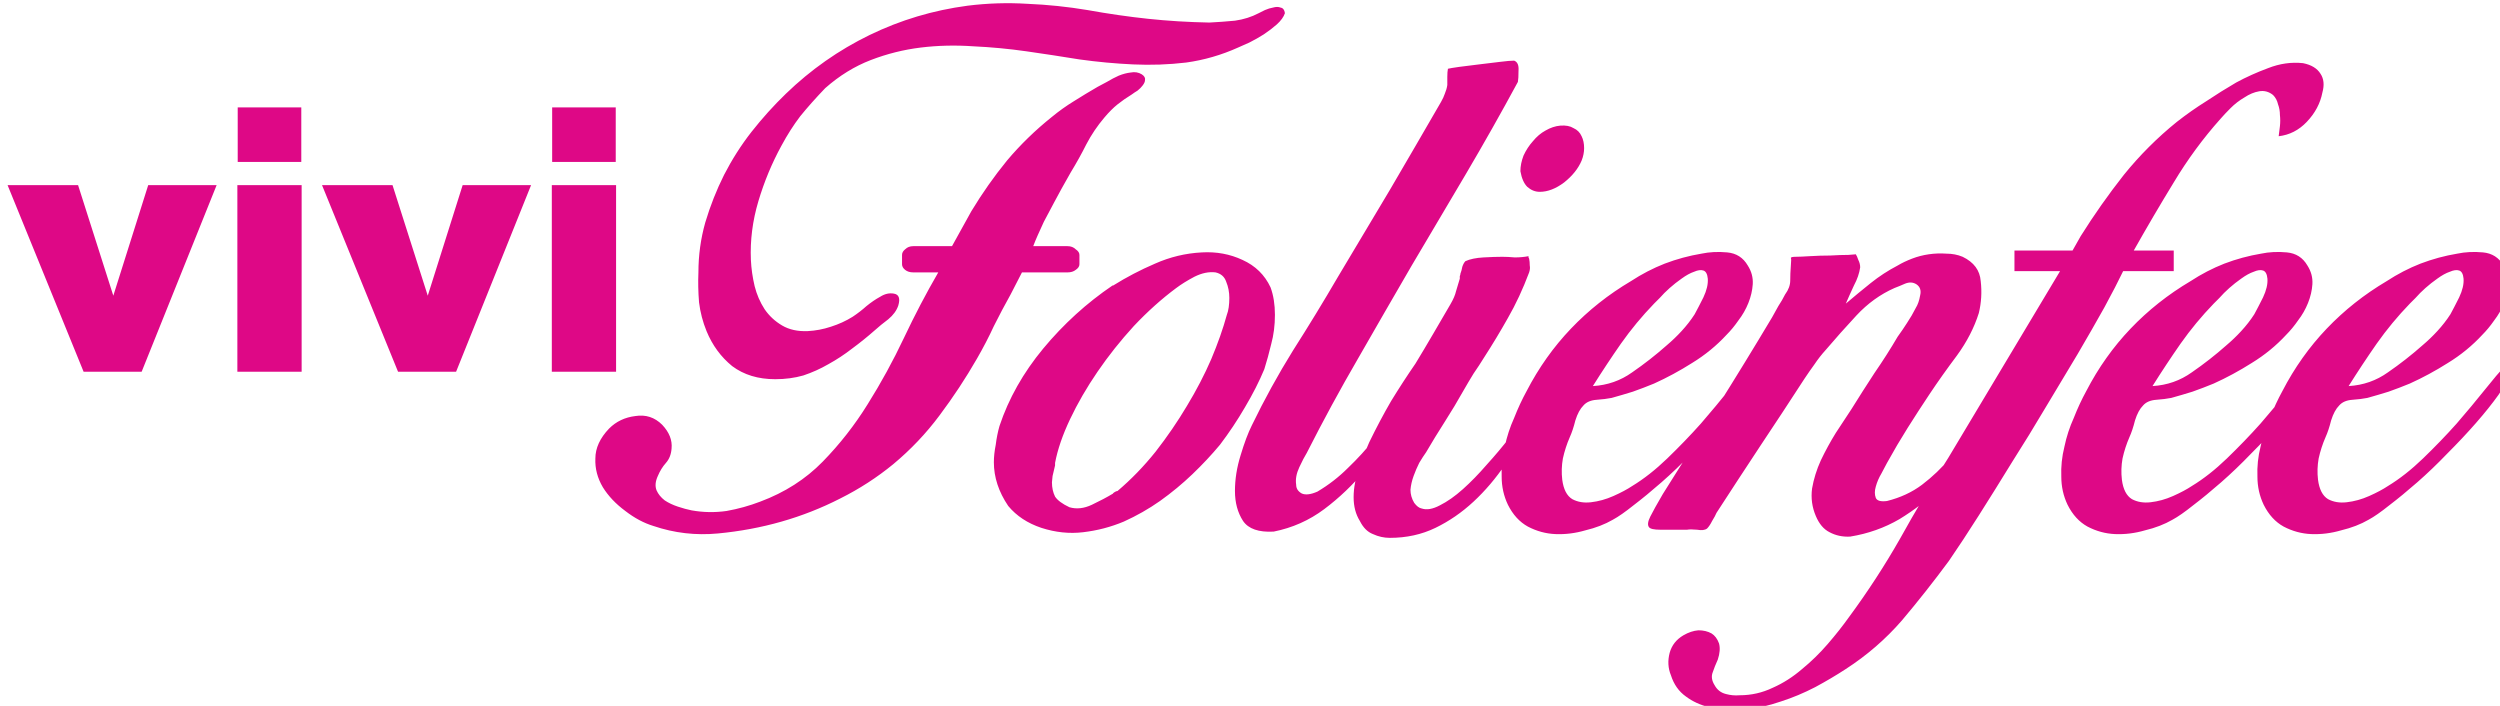
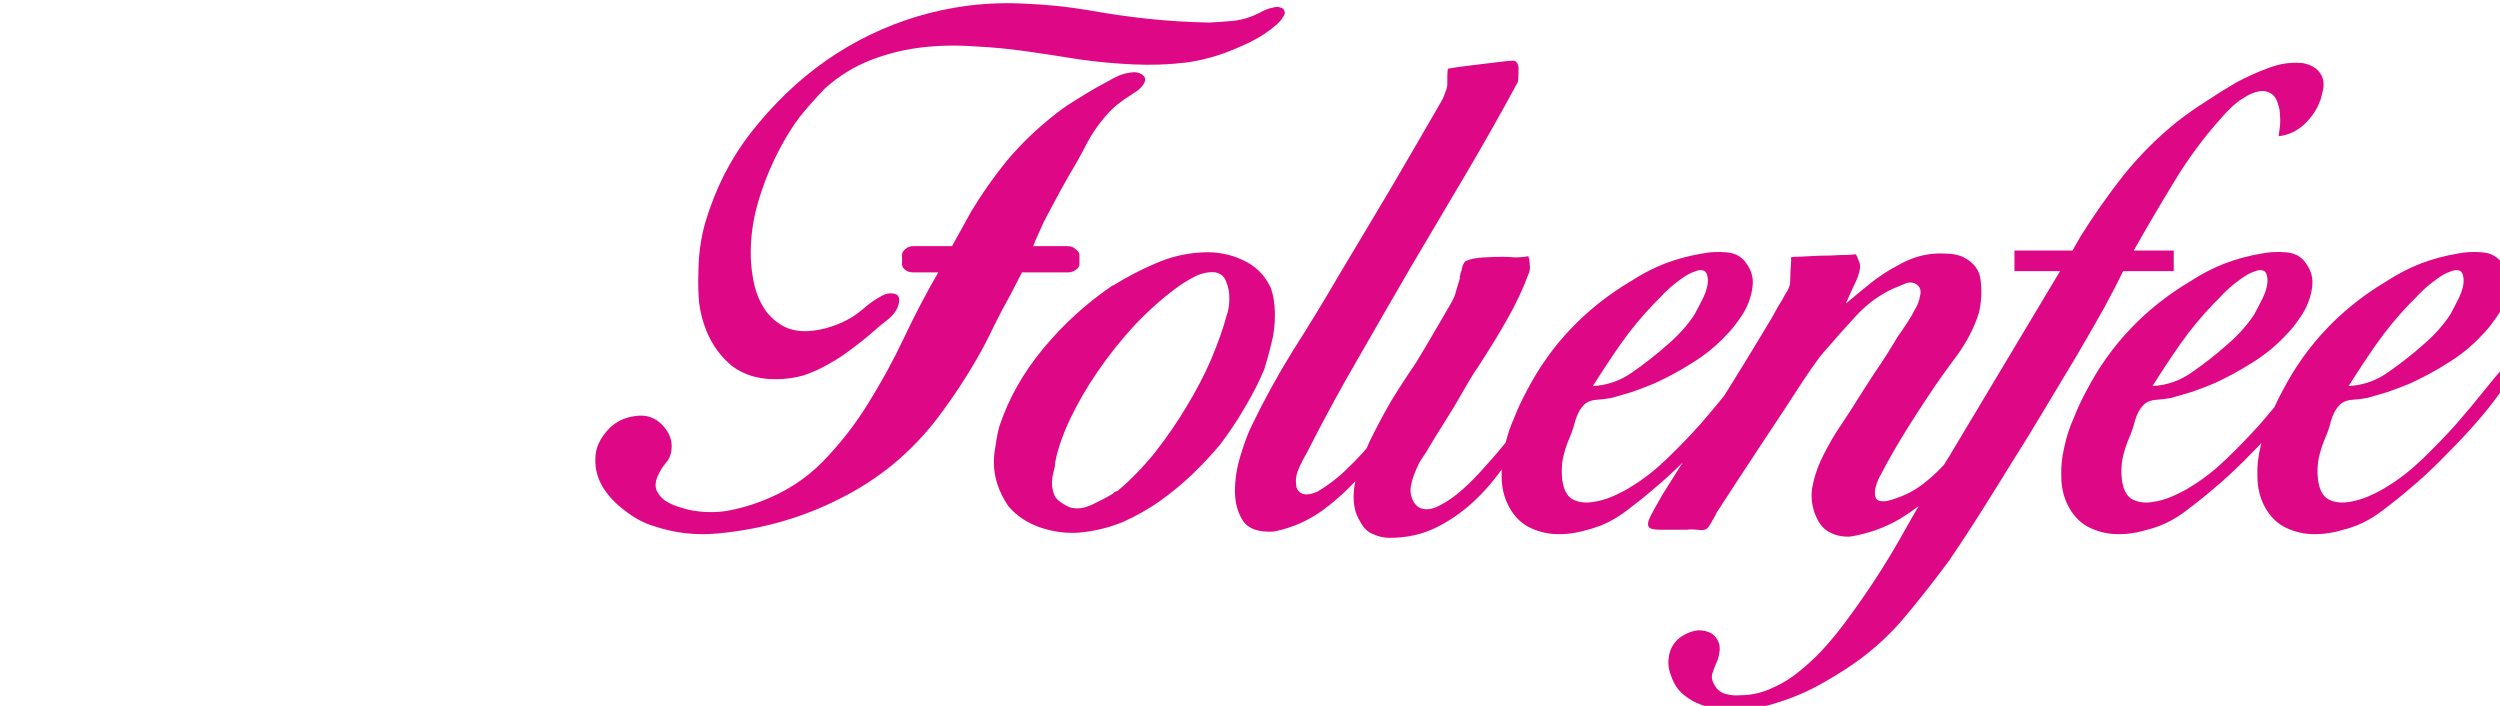
<svg xmlns="http://www.w3.org/2000/svg" xmlns:ns1="http://sodipodi.sourceforge.net/DTD/sodipodi-0.dtd" xmlns:ns2="http://www.inkscape.org/namespaces/inkscape" width="206.335mm" height="58.259mm" viewBox="0 0 206.335 58.259" version="1.1" id="svg1">
  <ns1:namedview id="namedview1" pagecolor="#505050" bordercolor="#eeeeee" borderopacity="1" ns2:showpageshadow="0" ns2:pageopacity="0" ns2:pagecheckerboard="0" ns2:deskcolor="#505050" ns2:document-units="mm" />
  <defs id="defs1" />
  <g ns2:label="Ebene 1" ns2:groupmode="layer" id="layer1" transform="translate(-1.852,-119.327)">
    <g id="g3" transform="matrix(0.265,0,0,0.265,-395.365,-47.614)" style="fill:#de0886;fill-opacity:1">
-       <path d="m 1817.221,714.803 -3.502,6.809 q -2.723,4.863 -5.252,9.921 -2.334,5.058 -5.252,10.116 -5.252,9.143 -11.672,17.702 -6.225,8.365 -14.395,15.174 -7.587,6.225 -16.535,10.699 -8.754,4.474 -18.286,7.198 -9.532,2.723 -19.842,3.696 -10.31,0.973 -20.037,-2.334 -4.474,-1.362 -8.754,-4.669 -4.474,-3.307 -7.003,-7.392 -2.529,-4.28 -2.334,-8.948 0,-4.863 4.28,-9.338 3.307,-3.307 8.17,-3.891 4.863,-0.778 8.365,2.723 3.307,3.502 2.918,7.392 -0.195,2.723 -1.751,4.474 -1.556,1.751 -2.529,4.085 -1.167,2.529 -0.389,4.474 0.778,1.751 2.529,3.113 1.751,1.167 4.085,1.945 2.334,0.778 4.28,1.167 5.447,0.973 10.894,0.195 5.447,-0.973 10.505,-2.918 11.477,-4.28 19.453,-12.45 7.976,-8.17 14.006,-17.897 6.225,-9.921 11.283,-20.62 5.058,-10.699 10.699,-20.426 h -7.781 q -1.556,0 -2.529,-0.778 -0.973,-0.778 -0.973,-1.751 v -2.918 q 0,-0.973 0.973,-1.751 0.973,-0.973 2.529,-0.973 h 12.061 l 6.03,-10.894 q 5.058,-8.365 11.088,-15.757 6.225,-7.392 14.006,-13.617 3.307,-2.723 6.809,-4.863 3.696,-2.334 7.392,-4.474 1.167,-0.584 2.918,-1.556 1.945,-1.167 3.696,-1.945 1.945,-0.778 3.696,-0.973 1.945,-0.389 3.502,0.584 1.167,0.778 0.973,1.751 0,0.778 -0.778,1.751 -0.584,0.778 -1.556,1.556 -0.973,0.584 -1.751,1.167 -2.529,1.556 -4.474,3.113 -1.945,1.556 -4.085,4.085 -3.307,3.891 -5.641,8.365 -2.14,4.28 -4.863,8.754 -3.112,5.447 -5.058,9.143 -1.945,3.696 -3.307,6.225 -1.167,2.529 -1.945,4.28 -0.778,1.751 -1.362,3.307 h 10.699 q 1.556,0 2.529,0.973 1.167,0.778 1.167,1.751 v 2.918 q 0,0.973 -1.167,1.751 -0.973,0.778 -2.529,0.778 z m -76.84,33.265 q -7.976,0 -13.423,-4.085 -5.252,-4.28 -7.976,-10.894 -1.751,-4.28 -2.334,-8.948 -0.389,-4.863 -0.195,-9.338 0,-7.976 2.14,-15.563 2.334,-7.781 5.836,-14.784 3.696,-7.198 8.559,-13.423 5.058,-6.42 10.699,-11.866 11.672,-11.283 26.067,-18.286 14.395,-7.003 30.541,-9.143 9.338,-1.167 18.675,-0.584 9.338,0.389 18.675,1.945 9.727,1.751 18.87,2.723 9.143,0.973 19.064,1.167 3.891,-0.195 7.976,-0.584 4.085,-0.584 7.392,-2.334 0.778,-0.389 1.945,-0.973 1.362,-0.584 2.529,-0.778 1.362,-0.389 2.334,0 1.167,0.195 1.362,1.751 -0.584,1.751 -2.529,3.502 -1.751,1.556 -4.085,3.113 -2.14,1.362 -4.474,2.529 -2.14,0.973 -3.502,1.556 -7.781,3.502 -16.146,4.669 -8.17,0.973 -16.535,0.584 -8.365,-0.389 -16.73,-1.556 -8.365,-1.362 -16.535,-2.529 -8.17,-1.167 -16.535,-1.556 -8.365,-0.584 -16.341,0.389 -7.976,0.973 -15.562,3.891 -7.587,2.918 -14.201,8.754 -4.474,4.669 -7.781,8.754 -3.112,4.085 -5.836,9.143 -4.474,8.17 -7.198,17.313 -2.723,9.143 -2.334,18.286 0.195,4.085 1.167,8.17 0.973,3.891 3.112,7.198 2.14,3.113 5.447,5.058 3.307,1.945 7.976,1.751 3.696,-0.195 7.198,-1.362 3.696,-1.167 6.809,-3.113 2.334,-1.556 4.28,-3.307 2.14,-1.751 4.28,-2.918 2.14,-1.362 4.28,-0.973 2.334,0.389 1.362,3.696 -0.778,2.334 -3.112,4.28 -2.334,1.751 -4.28,3.502 -3.307,2.918 -7.003,5.641 -3.502,2.723 -7.392,4.863 -3.696,2.14 -7.781,3.502 -4.085,1.167 -8.754,1.167 z m 105.242,-29.18 q 6.225,-3.891 13.034,-6.809 7.003,-3.113 14.59,-3.502 6.809,-0.389 12.645,2.334 6.03,2.723 8.754,8.559 1.362,3.696 1.362,8.559 0,4.863 -1.167,9.143 -0.973,4.085 -2.14,7.781 -2.334,5.641 -6.03,11.866 -3.502,6.03 -7.781,11.672 -3.891,4.669 -8.559,9.143 -4.669,4.474 -10.116,8.365 -5.252,3.696 -11.283,6.42 -6.03,2.529 -12.645,3.307 -6.42,0.778 -13.034,-1.362 -6.42,-2.14 -10.31,-6.809 -4.474,-6.614 -4.474,-13.617 0,-2.529 0.584,-5.447 0.389,-3.113 1.167,-5.836 4.28,-12.839 13.617,-24.122 9.532,-11.477 21.593,-19.648 z m -18.091,56.025 q -0.389,1.751 -0.778,3.307 -0.195,1.556 -0.195,1.945 0,2.529 0.973,4.474 1.167,1.751 4.474,3.307 3.307,0.973 7.003,-0.778 3.696,-1.751 6.614,-3.502 -0.195,0 0.389,-0.389 0.584,-0.389 0.973,-0.389 6.42,-5.447 11.867,-12.256 5.447,-7.003 9.727,-14.201 4.474,-7.392 7.587,-14.59 3.112,-7.392 4.863,-13.812 0.389,-0.973 0.584,-2.334 0.195,-1.362 0.195,-2.918 0,-2.723 -0.973,-5.058 -0.778,-2.334 -3.307,-2.918 -3.112,-0.389 -6.614,1.362 -3.307,1.751 -5.641,3.502 -6.809,5.058 -13.228,11.866 -6.225,6.809 -11.283,14.201 -5.058,7.392 -8.559,14.784 -3.502,7.392 -4.669,13.617 z m 144.148,-119.443 q -7.781,14.395 -16.146,28.596 -8.365,14.201 -16.924,28.596 -8.365,14.395 -16.73,28.985 -8.365,14.395 -15.952,29.374 -0.973,1.556 -2.334,4.474 -1.362,2.918 -0.973,5.447 0,1.751 1.751,2.723 1.751,0.778 4.863,-0.584 5.252,-3.113 9.532,-7.392 4.474,-4.28 8.17,-8.948 3.891,-4.863 7.198,-10.116 3.307,-5.252 6.42,-10.31 0.389,-0.973 1.751,-3.113 1.556,-2.14 2.918,-2.14 0.973,0 1.167,0.973 0.195,0.778 0,1.945 -0.195,0.973 -0.778,1.945 -0.389,0.973 -0.584,1.362 -5.058,6.614 -10.116,14.395 -4.863,7.587 -10.699,14.59 -5.836,7.003 -12.839,12.256 -7.003,5.252 -15.757,7.003 -7.003,0.389 -9.532,-3.307 -2.529,-3.891 -2.529,-9.338 0,-5.447 1.751,-11.088 1.751,-5.836 3.502,-9.338 5.836,-12.061 12.839,-23.344 7.198,-11.283 14.006,-22.955 8.17,-13.617 16.146,-27.04 7.976,-13.617 15.952,-27.429 0.778,-1.362 1.167,-2.529 0.584,-1.362 0.778,-2.723 0,-0.973 0,-2.529 0,-1.556 0.195,-2.529 0.778,-0.195 3.502,-0.584 2.918,-0.389 6.225,-0.778 3.502,-0.389 6.42,-0.778 3.112,-0.389 4.474,-0.389 1.556,0.584 1.362,3.113 0,2.529 -0.195,3.502 z m 3.502,59.332 q -2.918,7.781 -6.614,14.201 -3.502,6.225 -7.392,12.256 -1.556,2.529 -3.307,5.058 -1.556,2.529 -3.113,5.252 -2.723,4.863 -5.836,9.727 -3.112,4.863 -5.836,9.532 -0.973,1.362 -2.14,3.307 -0.973,1.945 -1.751,4.085 -0.778,2.14 -0.973,4.28 0,2.14 1.167,4.085 1.167,1.556 2.334,1.751 2.334,0.778 5.641,-0.973 3.502,-1.751 7.198,-5.058 3.696,-3.307 7.392,-7.587 3.891,-4.28 7.198,-8.559 3.307,-4.28 5.641,-8.17 2.529,-3.891 3.696,-6.42 h -0.195 l 0.778,-1.362 q 0.973,-1.362 1.945,-2.723 0.973,-1.362 1.362,0.389 0.195,0.389 0,1.362 0,0.973 -0.584,2.14 v -0.195 q -1.556,2.14 -2.918,4.863 -1.362,2.529 -2.723,4.863 -3.891,7.003 -8.365,13.617 -4.474,6.614 -9.921,11.672 -5.447,5.058 -11.867,8.17 -6.42,3.113 -14.201,3.113 -2.724,0 -5.252,-1.167 -2.529,-0.973 -4.085,-4.085 -1.945,-3.113 -1.945,-7.392 0,-4.474 1.751,-8.948 1.556,-4.669 3.112,-8.17 3.307,-6.809 6.809,-12.839 3.696,-6.03 7.587,-11.672 2.723,-4.474 5.447,-9.143 2.723,-4.669 5.447,-9.338 1.362,-2.334 1.751,-4.085 0.584,-1.945 1.167,-3.891 0,-0.389 0,-0.778 0.195,-0.389 0.195,-0.778 0.389,-0.973 0.584,-2.14 0.389,-1.167 0.973,-1.751 2.14,-0.973 5.641,-1.167 3.502,-0.195 5.836,-0.195 1.751,0 3.891,0.195 2.334,0 4.28,-0.389 0,0.389 0,0.389 0,0 0.195,0.389 0.195,0.973 0.195,2.14 0.195,0.973 -0.195,2.14 z m -2.723,-31.514 q 0,-2.334 0.973,-4.863 1.167,-2.529 2.918,-4.474 1.751,-2.14 3.891,-3.307 2.334,-1.362 4.669,-1.556 2.529,-0.195 4.085,0.778 1.751,0.778 2.529,2.529 0.778,1.556 0.778,3.696 0,1.945 -0.778,3.891 -1.556,3.696 -5.447,6.809 -3.891,2.918 -7.587,2.918 -2.14,0 -3.891,-1.556 -1.556,-1.556 -2.14,-4.863 z m 13.033,96.099 q 0.584,4.474 3.112,6.03 2.529,1.362 5.836,0.973 3.502,-0.389 7.003,-1.945 3.502,-1.556 5.836,-3.113 5.447,-3.307 10.894,-8.559 5.641,-5.447 10.505,-10.894 4.863,-5.641 8.754,-10.505 3.891,-4.863 6.225,-7.392 1.362,-1.556 1.751,-0.584 0.584,0.778 0.195,2.334 -0.973,2.918 -3.891,7.198 -2.918,4.085 -7.003,8.754 -4.085,4.669 -8.948,9.532 -4.669,4.863 -9.338,8.948 -4.669,4.085 -8.754,7.198 -3.891,3.113 -6.42,4.474 -3.696,2.14 -8.559,3.307 -4.669,1.362 -9.338,1.167 -4.474,-0.195 -8.559,-2.334 -3.891,-2.14 -6.225,-6.809 -1.945,-4.085 -1.945,-8.754 -0.195,-4.669 0.973,-9.338 0.973,-4.669 2.918,-8.948 1.751,-4.474 3.891,-8.365 5.641,-10.894 13.812,-19.453 8.17,-8.559 18.675,-14.784 5.058,-3.307 10.505,-5.447 5.641,-2.14 11.477,-3.113 3.696,-0.778 7.976,-0.389 4.28,0.389 6.42,4.085 1.751,2.723 1.556,5.836 -0.195,2.918 -1.362,5.836 -1.167,2.918 -3.112,5.447 -1.751,2.529 -3.696,4.474 -4.669,5.058 -10.699,8.754 -5.836,3.696 -11.867,6.42 -3.307,1.362 -6.614,2.529 -3.112,0.973 -6.614,1.945 -1.945,0.389 -4.669,0.584 -2.724,0.195 -4.085,1.751 -1.556,1.556 -2.529,4.669 -0.778,3.113 -1.751,5.252 -1.362,3.113 -2.14,6.614 -0.584,3.307 -0.195,6.614 z m 9.532,-29.18 q 6.809,-0.389 12.255,-4.28 5.641,-3.891 10.699,-8.365 2.529,-2.14 4.669,-4.474 2.334,-2.529 4.085,-5.252 1.167,-2.14 2.723,-5.252 1.556,-3.307 1.362,-5.836 -0.195,-2.14 -1.362,-2.529 -1.167,-0.389 -2.918,0.389 -1.751,0.584 -3.891,2.14 -1.945,1.362 -3.696,2.918 -1.751,1.556 -3.112,3.113 -1.362,1.362 -1.751,1.751 -5.641,5.836 -10.31,12.45 -4.474,6.42 -8.754,13.228 z m 59.916,-28.596 q 1.556,-2.14 1.556,-4.28 0,-2.14 0.195,-4.669 0.195,-2.14 0,-2.334 0,-0.389 1.556,-0.389 1.362,0 4.474,-0.195 3.112,-0.195 6.225,-0.195 3.307,-0.195 5.641,-0.195 2.529,-0.195 2.334,-0.195 0.389,0.584 0.778,1.751 0.584,1.167 0.584,2.334 -0.389,2.723 -1.945,5.641 -1.362,2.918 -2.529,5.641 3.891,-3.307 7.781,-6.42 3.891,-3.113 8.365,-5.447 1.945,-1.167 4.474,-2.14 2.529,-0.973 5.252,-1.362 2.724,-0.389 5.447,-0.195 2.724,0 5.058,0.973 5.252,2.529 5.641,7.587 0.584,5.058 -0.584,9.921 -2.14,6.809 -6.809,13.228 -4.669,6.225 -8.559,12.061 -3.502,5.252 -6.809,10.505 -3.307,5.252 -6.42,10.894 -0.584,1.167 -1.751,3.307 -1.167,1.945 -1.751,4.085 -0.584,1.945 0,3.502 0.584,1.362 3.502,0.973 6.225,-1.556 10.894,-5.058 4.863,-3.696 8.754,-8.365 3.891,-4.669 7.198,-9.921 3.502,-5.252 7.003,-9.921 0.389,-0.584 1.167,-2.14 0.778,-1.556 1.751,-2.723 1.167,-1.167 2.14,-1.556 1.167,-0.389 2.334,1.167 0.584,0.973 0.195,2.14 -0.195,1.167 -0.973,2.529 -0.778,1.167 -1.556,2.334 -0.778,0.973 -1.362,1.556 -4.669,6.42 -9.921,13.228 -5.058,6.614 -10.894,12.45 -5.836,5.641 -12.839,9.921 -7.003,4.085 -15.368,5.447 -3.502,0.195 -6.42,-1.362 -2.723,-1.362 -4.28,-5.058 -1.751,-4.085 -1.167,-8.559 0.778,-4.474 2.724,-8.754 2.14,-4.474 4.669,-8.559 2.724,-4.085 4.863,-7.392 3.502,-5.641 7.198,-11.283 3.891,-5.641 7.198,-11.283 1.556,-2.14 2.918,-4.28 1.556,-2.334 2.723,-4.669 0.973,-1.556 1.362,-3.891 0.584,-2.334 -1.167,-3.502 -1.556,-0.973 -3.502,-0.195 -1.751,0.778 -3.307,1.362 -6.614,2.918 -11.866,8.559 -5.058,5.447 -9.532,10.699 -1.945,2.14 -3.502,4.474 -1.556,2.14 -3.113,4.474 -6.809,10.505 -13.812,21.009 -6.809,10.31 -13.617,20.815 -0.389,0.973 -1.362,2.529 -0.778,1.556 -1.556,2.334 -0.973,0.778 -3.112,0.389 -2.14,-0.195 -3.112,0 -5.641,0 -8.365,0 -2.918,0 -3.502,-0.778 -0.778,-0.973 0.389,-3.307 1.167,-2.334 3.891,-7.003 8.754,-13.812 17.119,-27.429 8.559,-13.617 16.924,-27.624 0.973,-1.751 1.945,-3.502 1.167,-1.751 2.14,-3.696 z m 71.393,-13.617 h 18.091 l 2.529,-4.474 q 6.225,-9.921 13.423,-19.064 7.392,-9.143 16.535,-16.535 4.474,-3.502 9.143,-6.42 4.669,-3.113 9.338,-5.836 4.669,-2.529 9.921,-4.474 5.447,-2.14 10.894,-1.556 3.891,0.778 5.447,3.307 1.556,2.334 0.584,5.836 -0.973,5.058 -4.863,9.143 -3.696,3.891 -8.754,4.474 0.195,-1.362 0.389,-3.113 0.195,-1.751 0,-3.502 0,-1.751 -0.584,-3.307 -0.389,-1.751 -1.556,-2.918 -1.945,-1.556 -4.28,-1.167 -2.334,0.389 -4.669,1.945 -2.334,1.362 -4.28,3.307 -1.945,1.945 -3.113,3.307 -8.17,9.143 -14.59,19.842 -6.42,10.505 -12.45,21.204 h 12.45 v 6.42 h -15.757 q -2.14,4.474 -5.836,11.283 -3.696,6.614 -8.365,14.59 -4.669,7.781 -9.921,16.535 -5.058,8.559 -10.505,17.119 -5.252,8.559 -10.31,16.535 -5.058,7.976 -9.338,14.201 -7.198,9.727 -14.59,18.481 -7.587,8.754 -17.508,15.173 -4.474,2.918 -9.532,5.641 -5.252,2.723 -10.699,4.474 -5.641,1.945 -11.283,2.529 -5.641,0.584 -11.088,-0.778 -4.085,-0.973 -7.198,-3.307 -3.307,-2.334 -4.669,-6.614 -1.362,-3.307 -0.389,-7.003 0.973,-3.502 4.28,-5.447 2.334,-1.362 4.669,-1.556 2.334,0 4.085,0.973 1.556,0.973 2.334,3.113 0.584,2.14 -0.389,5.058 -0.973,2.14 -1.556,3.891 -0.778,1.945 0.584,4.085 1.167,2.14 3.502,2.723 2.14,0.584 4.28,0.389 5.447,0 10.31,-2.334 4.863,-2.14 9.143,-5.836 4.28,-3.502 7.976,-7.781 3.696,-4.28 6.614,-8.365 8.754,-11.866 15.952,-24.511 7.003,-12.645 14.979,-25.095 l 34.821,-58.165 h -14.201 z m 33.459,71.393 q 0.584,4.474 3.112,6.03 2.529,1.362 5.836,0.973 3.502,-0.389 7.003,-1.945 3.502,-1.556 5.836,-3.113 5.447,-3.307 10.894,-8.559 5.641,-5.447 10.505,-10.894 4.863,-5.641 8.754,-10.505 3.891,-4.863 6.225,-7.392 1.362,-1.556 1.751,-0.584 0.584,0.778 0.195,2.334 -0.973,2.918 -3.891,7.198 -2.918,4.085 -7.003,8.754 -4.085,4.669 -8.948,9.532 -4.669,4.863 -9.338,8.948 -4.669,4.085 -8.754,7.198 -3.891,3.113 -6.42,4.474 -3.696,2.14 -8.559,3.307 -4.669,1.362 -9.338,1.167 -4.474,-0.195 -8.559,-2.334 -3.891,-2.14 -6.225,-6.809 -1.945,-4.085 -1.945,-8.754 -0.195,-4.669 0.973,-9.338 0.973,-4.669 2.918,-8.948 1.751,-4.474 3.891,-8.365 5.641,-10.894 13.812,-19.453 8.17,-8.559 18.675,-14.784 5.058,-3.307 10.505,-5.447 5.641,-2.14 11.477,-3.113 3.696,-0.778 7.976,-0.389 4.28,0.389 6.42,4.085 1.751,2.723 1.556,5.836 -0.195,2.918 -1.362,5.836 -1.167,2.918 -3.112,5.447 -1.751,2.529 -3.696,4.474 -4.669,5.058 -10.699,8.754 -5.836,3.696 -11.866,6.42 -3.307,1.362 -6.614,2.529 -3.112,0.973 -6.614,1.945 -1.945,0.389 -4.669,0.584 -2.723,0.195 -4.085,1.751 -1.556,1.556 -2.529,4.669 -0.778,3.113 -1.751,5.252 -1.362,3.113 -2.14,6.614 -0.584,3.307 -0.195,6.614 z m 9.532,-29.18 q 6.809,-0.389 12.256,-4.28 5.641,-3.891 10.699,-8.365 2.529,-2.14 4.669,-4.474 2.334,-2.529 4.085,-5.252 1.167,-2.14 2.723,-5.252 1.556,-3.307 1.362,-5.836 -0.195,-2.14 -1.362,-2.529 -1.167,-0.389 -2.918,0.389 -1.751,0.584 -3.891,2.14 -1.945,1.362 -3.696,2.918 -1.751,1.556 -3.112,3.113 -1.362,1.362 -1.751,1.751 -5.641,5.836 -10.31,12.45 -4.474,6.42 -8.754,13.228 z m 51.551,29.18 q 0.584,4.474 3.112,6.03 2.529,1.362 5.836,0.973 3.502,-0.389 7.003,-1.945 3.502,-1.556 5.836,-3.113 5.447,-3.307 10.894,-8.559 5.641,-5.447 10.505,-10.894 4.863,-5.641 8.754,-10.505 3.891,-4.863 6.225,-7.392 1.362,-1.556 1.751,-0.584 0.584,0.778 0.195,2.334 -0.973,2.918 -3.891,7.198 -2.918,4.085 -7.003,8.754 -4.085,4.669 -8.948,9.532 -4.669,4.863 -9.338,8.948 -4.669,4.085 -8.754,7.198 -3.891,3.113 -6.42,4.474 -3.696,2.14 -8.559,3.307 -4.669,1.362 -9.338,1.167 -4.474,-0.195 -8.559,-2.334 -3.891,-2.14 -6.225,-6.809 -1.945,-4.085 -1.945,-8.754 -0.195,-4.669 0.973,-9.338 0.973,-4.669 2.918,-8.948 1.751,-4.474 3.891,-8.365 5.641,-10.894 13.812,-19.453 8.17,-8.559 18.675,-14.784 5.058,-3.307 10.505,-5.447 5.641,-2.14 11.477,-3.113 3.696,-0.778 7.976,-0.389 4.28,0.389 6.42,4.085 1.751,2.723 1.556,5.836 -0.195,2.918 -1.362,5.836 -1.167,2.918 -3.113,5.447 -1.751,2.529 -3.696,4.474 -4.669,5.058 -10.699,8.754 -5.836,3.696 -11.867,6.42 -3.307,1.362 -6.614,2.529 -3.112,0.973 -6.614,1.945 -1.945,0.389 -4.669,0.584 -2.724,0.195 -4.085,1.751 -1.556,1.556 -2.529,4.669 -0.778,3.113 -1.751,5.252 -1.362,3.113 -2.14,6.614 -0.584,3.307 -0.195,6.614 z m 9.532,-29.18 q 6.809,-0.389 12.255,-4.28 5.641,-3.891 10.699,-8.365 2.529,-2.14 4.669,-4.474 2.334,-2.529 4.085,-5.252 1.167,-2.14 2.724,-5.252 1.556,-3.307 1.362,-5.836 -0.195,-2.14 -1.362,-2.529 -1.167,-0.389 -2.918,0.389 -1.751,0.584 -3.891,2.14 -1.945,1.362 -3.696,2.918 -1.751,1.556 -3.112,3.113 -1.362,1.362 -1.751,1.751 -5.641,5.836 -10.31,12.45 -4.474,6.42 -8.754,13.228 z" id="path2" style="font-size:194.532px;font-family:'Birds of Paradise  Personal use';-inkscape-font-specification:'Birds of Paradise  Personal use';fill:#de0886;fill-opacity:1;stroke-width:36.674" aria-label="Folienfee" />
-       <path d="m 1545.094,687.621 -10.87,34.439 -10.977,-34.439 h -21.955 l 23.677,58.116 h 18.081 l 23.354,-58.116 z m 27.874,-7.211 h 19.802 V 663.406 h -19.802 z m -0.108,65.327 h 20.018 v -58.116 h -20.018 z m 70.169,-58.116 -10.87,34.439 -10.977,-34.439 h -21.955 l 23.677,58.116 h 18.081 l 23.354,-58.116 z m 27.874,-7.211 h 19.802 V 663.406 h -19.802 z m -0.108,65.327 h 20.018 v -58.116 h -20.018 z" id="path3" style="font-weight:900;font-size:107.622px;font-family:Mont;-inkscape-font-specification:'Mont Heavy';fill:#de0886;fill-opacity:1;stroke-width:11.211" aria-label="vivi" />
+       <path d="m 1817.221,714.803 -3.502,6.809 q -2.723,4.863 -5.252,9.921 -2.334,5.058 -5.252,10.116 -5.252,9.143 -11.672,17.702 -6.225,8.365 -14.395,15.174 -7.587,6.225 -16.535,10.699 -8.754,4.474 -18.286,7.198 -9.532,2.723 -19.842,3.696 -10.31,0.973 -20.037,-2.334 -4.474,-1.362 -8.754,-4.669 -4.474,-3.307 -7.003,-7.392 -2.529,-4.28 -2.334,-8.948 0,-4.863 4.28,-9.338 3.307,-3.307 8.17,-3.891 4.863,-0.778 8.365,2.723 3.307,3.502 2.918,7.392 -0.195,2.723 -1.751,4.474 -1.556,1.751 -2.529,4.085 -1.167,2.529 -0.389,4.474 0.778,1.751 2.529,3.113 1.751,1.167 4.085,1.945 2.334,0.778 4.28,1.167 5.447,0.973 10.894,0.195 5.447,-0.973 10.505,-2.918 11.477,-4.28 19.453,-12.45 7.976,-8.17 14.006,-17.897 6.225,-9.921 11.283,-20.62 5.058,-10.699 10.699,-20.426 h -7.781 q -1.556,0 -2.529,-0.778 -0.973,-0.778 -0.973,-1.751 v -2.918 q 0,-0.973 0.973,-1.751 0.973,-0.973 2.529,-0.973 h 12.061 l 6.03,-10.894 q 5.058,-8.365 11.088,-15.757 6.225,-7.392 14.006,-13.617 3.307,-2.723 6.809,-4.863 3.696,-2.334 7.392,-4.474 1.167,-0.584 2.918,-1.556 1.945,-1.167 3.696,-1.945 1.945,-0.778 3.696,-0.973 1.945,-0.389 3.502,0.584 1.167,0.778 0.973,1.751 0,0.778 -0.778,1.751 -0.584,0.778 -1.556,1.556 -0.973,0.584 -1.751,1.167 -2.529,1.556 -4.474,3.113 -1.945,1.556 -4.085,4.085 -3.307,3.891 -5.641,8.365 -2.14,4.28 -4.863,8.754 -3.112,5.447 -5.058,9.143 -1.945,3.696 -3.307,6.225 -1.167,2.529 -1.945,4.28 -0.778,1.751 -1.362,3.307 h 10.699 q 1.556,0 2.529,0.973 1.167,0.778 1.167,1.751 v 2.918 q 0,0.973 -1.167,1.751 -0.973,0.778 -2.529,0.778 z m -76.84,33.265 q -7.976,0 -13.423,-4.085 -5.252,-4.28 -7.976,-10.894 -1.751,-4.28 -2.334,-8.948 -0.389,-4.863 -0.195,-9.338 0,-7.976 2.14,-15.563 2.334,-7.781 5.836,-14.784 3.696,-7.198 8.559,-13.423 5.058,-6.42 10.699,-11.866 11.672,-11.283 26.067,-18.286 14.395,-7.003 30.541,-9.143 9.338,-1.167 18.675,-0.584 9.338,0.389 18.675,1.945 9.727,1.751 18.87,2.723 9.143,0.973 19.064,1.167 3.891,-0.195 7.976,-0.584 4.085,-0.584 7.392,-2.334 0.778,-0.389 1.945,-0.973 1.362,-0.584 2.529,-0.778 1.362,-0.389 2.334,0 1.167,0.195 1.362,1.751 -0.584,1.751 -2.529,3.502 -1.751,1.556 -4.085,3.113 -2.14,1.362 -4.474,2.529 -2.14,0.973 -3.502,1.556 -7.781,3.502 -16.146,4.669 -8.17,0.973 -16.535,0.584 -8.365,-0.389 -16.73,-1.556 -8.365,-1.362 -16.535,-2.529 -8.17,-1.167 -16.535,-1.556 -8.365,-0.584 -16.341,0.389 -7.976,0.973 -15.562,3.891 -7.587,2.918 -14.201,8.754 -4.474,4.669 -7.781,8.754 -3.112,4.085 -5.836,9.143 -4.474,8.17 -7.198,17.313 -2.723,9.143 -2.334,18.286 0.195,4.085 1.167,8.17 0.973,3.891 3.112,7.198 2.14,3.113 5.447,5.058 3.307,1.945 7.976,1.751 3.696,-0.195 7.198,-1.362 3.696,-1.167 6.809,-3.113 2.334,-1.556 4.28,-3.307 2.14,-1.751 4.28,-2.918 2.14,-1.362 4.28,-0.973 2.334,0.389 1.362,3.696 -0.778,2.334 -3.112,4.28 -2.334,1.751 -4.28,3.502 -3.307,2.918 -7.003,5.641 -3.502,2.723 -7.392,4.863 -3.696,2.14 -7.781,3.502 -4.085,1.167 -8.754,1.167 z m 105.242,-29.18 q 6.225,-3.891 13.034,-6.809 7.003,-3.113 14.59,-3.502 6.809,-0.389 12.645,2.334 6.03,2.723 8.754,8.559 1.362,3.696 1.362,8.559 0,4.863 -1.167,9.143 -0.973,4.085 -2.14,7.781 -2.334,5.641 -6.03,11.866 -3.502,6.03 -7.781,11.672 -3.891,4.669 -8.559,9.143 -4.669,4.474 -10.116,8.365 -5.252,3.696 -11.283,6.42 -6.03,2.529 -12.645,3.307 -6.42,0.778 -13.034,-1.362 -6.42,-2.14 -10.31,-6.809 -4.474,-6.614 -4.474,-13.617 0,-2.529 0.584,-5.447 0.389,-3.113 1.167,-5.836 4.28,-12.839 13.617,-24.122 9.532,-11.477 21.593,-19.648 z m -18.091,56.025 q -0.389,1.751 -0.778,3.307 -0.195,1.556 -0.195,1.945 0,2.529 0.973,4.474 1.167,1.751 4.474,3.307 3.307,0.973 7.003,-0.778 3.696,-1.751 6.614,-3.502 -0.195,0 0.389,-0.389 0.584,-0.389 0.973,-0.389 6.42,-5.447 11.867,-12.256 5.447,-7.003 9.727,-14.201 4.474,-7.392 7.587,-14.59 3.112,-7.392 4.863,-13.812 0.389,-0.973 0.584,-2.334 0.195,-1.362 0.195,-2.918 0,-2.723 -0.973,-5.058 -0.778,-2.334 -3.307,-2.918 -3.112,-0.389 -6.614,1.362 -3.307,1.751 -5.641,3.502 -6.809,5.058 -13.228,11.866 -6.225,6.809 -11.283,14.201 -5.058,7.392 -8.559,14.784 -3.502,7.392 -4.669,13.617 z m 144.148,-119.443 q -7.781,14.395 -16.146,28.596 -8.365,14.201 -16.924,28.596 -8.365,14.395 -16.73,28.985 -8.365,14.395 -15.952,29.374 -0.973,1.556 -2.334,4.474 -1.362,2.918 -0.973,5.447 0,1.751 1.751,2.723 1.751,0.778 4.863,-0.584 5.252,-3.113 9.532,-7.392 4.474,-4.28 8.17,-8.948 3.891,-4.863 7.198,-10.116 3.307,-5.252 6.42,-10.31 0.389,-0.973 1.751,-3.113 1.556,-2.14 2.918,-2.14 0.973,0 1.167,0.973 0.195,0.778 0,1.945 -0.195,0.973 -0.778,1.945 -0.389,0.973 -0.584,1.362 -5.058,6.614 -10.116,14.395 -4.863,7.587 -10.699,14.59 -5.836,7.003 -12.839,12.256 -7.003,5.252 -15.757,7.003 -7.003,0.389 -9.532,-3.307 -2.529,-3.891 -2.529,-9.338 0,-5.447 1.751,-11.088 1.751,-5.836 3.502,-9.338 5.836,-12.061 12.839,-23.344 7.198,-11.283 14.006,-22.955 8.17,-13.617 16.146,-27.04 7.976,-13.617 15.952,-27.429 0.778,-1.362 1.167,-2.529 0.584,-1.362 0.778,-2.723 0,-0.973 0,-2.529 0,-1.556 0.195,-2.529 0.778,-0.195 3.502,-0.584 2.918,-0.389 6.225,-0.778 3.502,-0.389 6.42,-0.778 3.112,-0.389 4.474,-0.389 1.556,0.584 1.362,3.113 0,2.529 -0.195,3.502 z m 3.502,59.332 q -2.918,7.781 -6.614,14.201 -3.502,6.225 -7.392,12.256 -1.556,2.529 -3.307,5.058 -1.556,2.529 -3.113,5.252 -2.723,4.863 -5.836,9.727 -3.112,4.863 -5.836,9.532 -0.973,1.362 -2.14,3.307 -0.973,1.945 -1.751,4.085 -0.778,2.14 -0.973,4.28 0,2.14 1.167,4.085 1.167,1.556 2.334,1.751 2.334,0.778 5.641,-0.973 3.502,-1.751 7.198,-5.058 3.696,-3.307 7.392,-7.587 3.891,-4.28 7.198,-8.559 3.307,-4.28 5.641,-8.17 2.529,-3.891 3.696,-6.42 h -0.195 l 0.778,-1.362 q 0.973,-1.362 1.945,-2.723 0.973,-1.362 1.362,0.389 0.195,0.389 0,1.362 0,0.973 -0.584,2.14 v -0.195 q -1.556,2.14 -2.918,4.863 -1.362,2.529 -2.723,4.863 -3.891,7.003 -8.365,13.617 -4.474,6.614 -9.921,11.672 -5.447,5.058 -11.867,8.17 -6.42,3.113 -14.201,3.113 -2.724,0 -5.252,-1.167 -2.529,-0.973 -4.085,-4.085 -1.945,-3.113 -1.945,-7.392 0,-4.474 1.751,-8.948 1.556,-4.669 3.112,-8.17 3.307,-6.809 6.809,-12.839 3.696,-6.03 7.587,-11.672 2.723,-4.474 5.447,-9.143 2.723,-4.669 5.447,-9.338 1.362,-2.334 1.751,-4.085 0.584,-1.945 1.167,-3.891 0,-0.389 0,-0.778 0.195,-0.389 0.195,-0.778 0.389,-0.973 0.584,-2.14 0.389,-1.167 0.973,-1.751 2.14,-0.973 5.641,-1.167 3.502,-0.195 5.836,-0.195 1.751,0 3.891,0.195 2.334,0 4.28,-0.389 0,0.389 0,0.389 0,0 0.195,0.389 0.195,0.973 0.195,2.14 0.195,0.973 -0.195,2.14 z m -2.723,-31.514 z m 13.033,96.099 q 0.584,4.474 3.112,6.03 2.529,1.362 5.836,0.973 3.502,-0.389 7.003,-1.945 3.502,-1.556 5.836,-3.113 5.447,-3.307 10.894,-8.559 5.641,-5.447 10.505,-10.894 4.863,-5.641 8.754,-10.505 3.891,-4.863 6.225,-7.392 1.362,-1.556 1.751,-0.584 0.584,0.778 0.195,2.334 -0.973,2.918 -3.891,7.198 -2.918,4.085 -7.003,8.754 -4.085,4.669 -8.948,9.532 -4.669,4.863 -9.338,8.948 -4.669,4.085 -8.754,7.198 -3.891,3.113 -6.42,4.474 -3.696,2.14 -8.559,3.307 -4.669,1.362 -9.338,1.167 -4.474,-0.195 -8.559,-2.334 -3.891,-2.14 -6.225,-6.809 -1.945,-4.085 -1.945,-8.754 -0.195,-4.669 0.973,-9.338 0.973,-4.669 2.918,-8.948 1.751,-4.474 3.891,-8.365 5.641,-10.894 13.812,-19.453 8.17,-8.559 18.675,-14.784 5.058,-3.307 10.505,-5.447 5.641,-2.14 11.477,-3.113 3.696,-0.778 7.976,-0.389 4.28,0.389 6.42,4.085 1.751,2.723 1.556,5.836 -0.195,2.918 -1.362,5.836 -1.167,2.918 -3.112,5.447 -1.751,2.529 -3.696,4.474 -4.669,5.058 -10.699,8.754 -5.836,3.696 -11.867,6.42 -3.307,1.362 -6.614,2.529 -3.112,0.973 -6.614,1.945 -1.945,0.389 -4.669,0.584 -2.724,0.195 -4.085,1.751 -1.556,1.556 -2.529,4.669 -0.778,3.113 -1.751,5.252 -1.362,3.113 -2.14,6.614 -0.584,3.307 -0.195,6.614 z m 9.532,-29.18 q 6.809,-0.389 12.255,-4.28 5.641,-3.891 10.699,-8.365 2.529,-2.14 4.669,-4.474 2.334,-2.529 4.085,-5.252 1.167,-2.14 2.723,-5.252 1.556,-3.307 1.362,-5.836 -0.195,-2.14 -1.362,-2.529 -1.167,-0.389 -2.918,0.389 -1.751,0.584 -3.891,2.14 -1.945,1.362 -3.696,2.918 -1.751,1.556 -3.112,3.113 -1.362,1.362 -1.751,1.751 -5.641,5.836 -10.31,12.45 -4.474,6.42 -8.754,13.228 z m 59.916,-28.596 q 1.556,-2.14 1.556,-4.28 0,-2.14 0.195,-4.669 0.195,-2.14 0,-2.334 0,-0.389 1.556,-0.389 1.362,0 4.474,-0.195 3.112,-0.195 6.225,-0.195 3.307,-0.195 5.641,-0.195 2.529,-0.195 2.334,-0.195 0.389,0.584 0.778,1.751 0.584,1.167 0.584,2.334 -0.389,2.723 -1.945,5.641 -1.362,2.918 -2.529,5.641 3.891,-3.307 7.781,-6.42 3.891,-3.113 8.365,-5.447 1.945,-1.167 4.474,-2.14 2.529,-0.973 5.252,-1.362 2.724,-0.389 5.447,-0.195 2.724,0 5.058,0.973 5.252,2.529 5.641,7.587 0.584,5.058 -0.584,9.921 -2.14,6.809 -6.809,13.228 -4.669,6.225 -8.559,12.061 -3.502,5.252 -6.809,10.505 -3.307,5.252 -6.42,10.894 -0.584,1.167 -1.751,3.307 -1.167,1.945 -1.751,4.085 -0.584,1.945 0,3.502 0.584,1.362 3.502,0.973 6.225,-1.556 10.894,-5.058 4.863,-3.696 8.754,-8.365 3.891,-4.669 7.198,-9.921 3.502,-5.252 7.003,-9.921 0.389,-0.584 1.167,-2.14 0.778,-1.556 1.751,-2.723 1.167,-1.167 2.14,-1.556 1.167,-0.389 2.334,1.167 0.584,0.973 0.195,2.14 -0.195,1.167 -0.973,2.529 -0.778,1.167 -1.556,2.334 -0.778,0.973 -1.362,1.556 -4.669,6.42 -9.921,13.228 -5.058,6.614 -10.894,12.45 -5.836,5.641 -12.839,9.921 -7.003,4.085 -15.368,5.447 -3.502,0.195 -6.42,-1.362 -2.723,-1.362 -4.28,-5.058 -1.751,-4.085 -1.167,-8.559 0.778,-4.474 2.724,-8.754 2.14,-4.474 4.669,-8.559 2.724,-4.085 4.863,-7.392 3.502,-5.641 7.198,-11.283 3.891,-5.641 7.198,-11.283 1.556,-2.14 2.918,-4.28 1.556,-2.334 2.723,-4.669 0.973,-1.556 1.362,-3.891 0.584,-2.334 -1.167,-3.502 -1.556,-0.973 -3.502,-0.195 -1.751,0.778 -3.307,1.362 -6.614,2.918 -11.866,8.559 -5.058,5.447 -9.532,10.699 -1.945,2.14 -3.502,4.474 -1.556,2.14 -3.113,4.474 -6.809,10.505 -13.812,21.009 -6.809,10.31 -13.617,20.815 -0.389,0.973 -1.362,2.529 -0.778,1.556 -1.556,2.334 -0.973,0.778 -3.112,0.389 -2.14,-0.195 -3.112,0 -5.641,0 -8.365,0 -2.918,0 -3.502,-0.778 -0.778,-0.973 0.389,-3.307 1.167,-2.334 3.891,-7.003 8.754,-13.812 17.119,-27.429 8.559,-13.617 16.924,-27.624 0.973,-1.751 1.945,-3.502 1.167,-1.751 2.14,-3.696 z m 71.393,-13.617 h 18.091 l 2.529,-4.474 q 6.225,-9.921 13.423,-19.064 7.392,-9.143 16.535,-16.535 4.474,-3.502 9.143,-6.42 4.669,-3.113 9.338,-5.836 4.669,-2.529 9.921,-4.474 5.447,-2.14 10.894,-1.556 3.891,0.778 5.447,3.307 1.556,2.334 0.584,5.836 -0.973,5.058 -4.863,9.143 -3.696,3.891 -8.754,4.474 0.195,-1.362 0.389,-3.113 0.195,-1.751 0,-3.502 0,-1.751 -0.584,-3.307 -0.389,-1.751 -1.556,-2.918 -1.945,-1.556 -4.28,-1.167 -2.334,0.389 -4.669,1.945 -2.334,1.362 -4.28,3.307 -1.945,1.945 -3.113,3.307 -8.17,9.143 -14.59,19.842 -6.42,10.505 -12.45,21.204 h 12.45 v 6.42 h -15.757 q -2.14,4.474 -5.836,11.283 -3.696,6.614 -8.365,14.59 -4.669,7.781 -9.921,16.535 -5.058,8.559 -10.505,17.119 -5.252,8.559 -10.31,16.535 -5.058,7.976 -9.338,14.201 -7.198,9.727 -14.59,18.481 -7.587,8.754 -17.508,15.173 -4.474,2.918 -9.532,5.641 -5.252,2.723 -10.699,4.474 -5.641,1.945 -11.283,2.529 -5.641,0.584 -11.088,-0.778 -4.085,-0.973 -7.198,-3.307 -3.307,-2.334 -4.669,-6.614 -1.362,-3.307 -0.389,-7.003 0.973,-3.502 4.28,-5.447 2.334,-1.362 4.669,-1.556 2.334,0 4.085,0.973 1.556,0.973 2.334,3.113 0.584,2.14 -0.389,5.058 -0.973,2.14 -1.556,3.891 -0.778,1.945 0.584,4.085 1.167,2.14 3.502,2.723 2.14,0.584 4.28,0.389 5.447,0 10.31,-2.334 4.863,-2.14 9.143,-5.836 4.28,-3.502 7.976,-7.781 3.696,-4.28 6.614,-8.365 8.754,-11.866 15.952,-24.511 7.003,-12.645 14.979,-25.095 l 34.821,-58.165 h -14.201 z m 33.459,71.393 q 0.584,4.474 3.112,6.03 2.529,1.362 5.836,0.973 3.502,-0.389 7.003,-1.945 3.502,-1.556 5.836,-3.113 5.447,-3.307 10.894,-8.559 5.641,-5.447 10.505,-10.894 4.863,-5.641 8.754,-10.505 3.891,-4.863 6.225,-7.392 1.362,-1.556 1.751,-0.584 0.584,0.778 0.195,2.334 -0.973,2.918 -3.891,7.198 -2.918,4.085 -7.003,8.754 -4.085,4.669 -8.948,9.532 -4.669,4.863 -9.338,8.948 -4.669,4.085 -8.754,7.198 -3.891,3.113 -6.42,4.474 -3.696,2.14 -8.559,3.307 -4.669,1.362 -9.338,1.167 -4.474,-0.195 -8.559,-2.334 -3.891,-2.14 -6.225,-6.809 -1.945,-4.085 -1.945,-8.754 -0.195,-4.669 0.973,-9.338 0.973,-4.669 2.918,-8.948 1.751,-4.474 3.891,-8.365 5.641,-10.894 13.812,-19.453 8.17,-8.559 18.675,-14.784 5.058,-3.307 10.505,-5.447 5.641,-2.14 11.477,-3.113 3.696,-0.778 7.976,-0.389 4.28,0.389 6.42,4.085 1.751,2.723 1.556,5.836 -0.195,2.918 -1.362,5.836 -1.167,2.918 -3.112,5.447 -1.751,2.529 -3.696,4.474 -4.669,5.058 -10.699,8.754 -5.836,3.696 -11.866,6.42 -3.307,1.362 -6.614,2.529 -3.112,0.973 -6.614,1.945 -1.945,0.389 -4.669,0.584 -2.723,0.195 -4.085,1.751 -1.556,1.556 -2.529,4.669 -0.778,3.113 -1.751,5.252 -1.362,3.113 -2.14,6.614 -0.584,3.307 -0.195,6.614 z m 9.532,-29.18 q 6.809,-0.389 12.256,-4.28 5.641,-3.891 10.699,-8.365 2.529,-2.14 4.669,-4.474 2.334,-2.529 4.085,-5.252 1.167,-2.14 2.723,-5.252 1.556,-3.307 1.362,-5.836 -0.195,-2.14 -1.362,-2.529 -1.167,-0.389 -2.918,0.389 -1.751,0.584 -3.891,2.14 -1.945,1.362 -3.696,2.918 -1.751,1.556 -3.112,3.113 -1.362,1.362 -1.751,1.751 -5.641,5.836 -10.31,12.45 -4.474,6.42 -8.754,13.228 z m 51.551,29.18 q 0.584,4.474 3.112,6.03 2.529,1.362 5.836,0.973 3.502,-0.389 7.003,-1.945 3.502,-1.556 5.836,-3.113 5.447,-3.307 10.894,-8.559 5.641,-5.447 10.505,-10.894 4.863,-5.641 8.754,-10.505 3.891,-4.863 6.225,-7.392 1.362,-1.556 1.751,-0.584 0.584,0.778 0.195,2.334 -0.973,2.918 -3.891,7.198 -2.918,4.085 -7.003,8.754 -4.085,4.669 -8.948,9.532 -4.669,4.863 -9.338,8.948 -4.669,4.085 -8.754,7.198 -3.891,3.113 -6.42,4.474 -3.696,2.14 -8.559,3.307 -4.669,1.362 -9.338,1.167 -4.474,-0.195 -8.559,-2.334 -3.891,-2.14 -6.225,-6.809 -1.945,-4.085 -1.945,-8.754 -0.195,-4.669 0.973,-9.338 0.973,-4.669 2.918,-8.948 1.751,-4.474 3.891,-8.365 5.641,-10.894 13.812,-19.453 8.17,-8.559 18.675,-14.784 5.058,-3.307 10.505,-5.447 5.641,-2.14 11.477,-3.113 3.696,-0.778 7.976,-0.389 4.28,0.389 6.42,4.085 1.751,2.723 1.556,5.836 -0.195,2.918 -1.362,5.836 -1.167,2.918 -3.113,5.447 -1.751,2.529 -3.696,4.474 -4.669,5.058 -10.699,8.754 -5.836,3.696 -11.867,6.42 -3.307,1.362 -6.614,2.529 -3.112,0.973 -6.614,1.945 -1.945,0.389 -4.669,0.584 -2.724,0.195 -4.085,1.751 -1.556,1.556 -2.529,4.669 -0.778,3.113 -1.751,5.252 -1.362,3.113 -2.14,6.614 -0.584,3.307 -0.195,6.614 z m 9.532,-29.18 q 6.809,-0.389 12.255,-4.28 5.641,-3.891 10.699,-8.365 2.529,-2.14 4.669,-4.474 2.334,-2.529 4.085,-5.252 1.167,-2.14 2.724,-5.252 1.556,-3.307 1.362,-5.836 -0.195,-2.14 -1.362,-2.529 -1.167,-0.389 -2.918,0.389 -1.751,0.584 -3.891,2.14 -1.945,1.362 -3.696,2.918 -1.751,1.556 -3.112,3.113 -1.362,1.362 -1.751,1.751 -5.641,5.836 -10.31,12.45 -4.474,6.42 -8.754,13.228 z" id="path2" style="font-size:194.532px;font-family:'Birds of Paradise  Personal use';-inkscape-font-specification:'Birds of Paradise  Personal use';fill:#de0886;fill-opacity:1;stroke-width:36.674" aria-label="Folienfee" />
    </g>
  </g>
</svg>